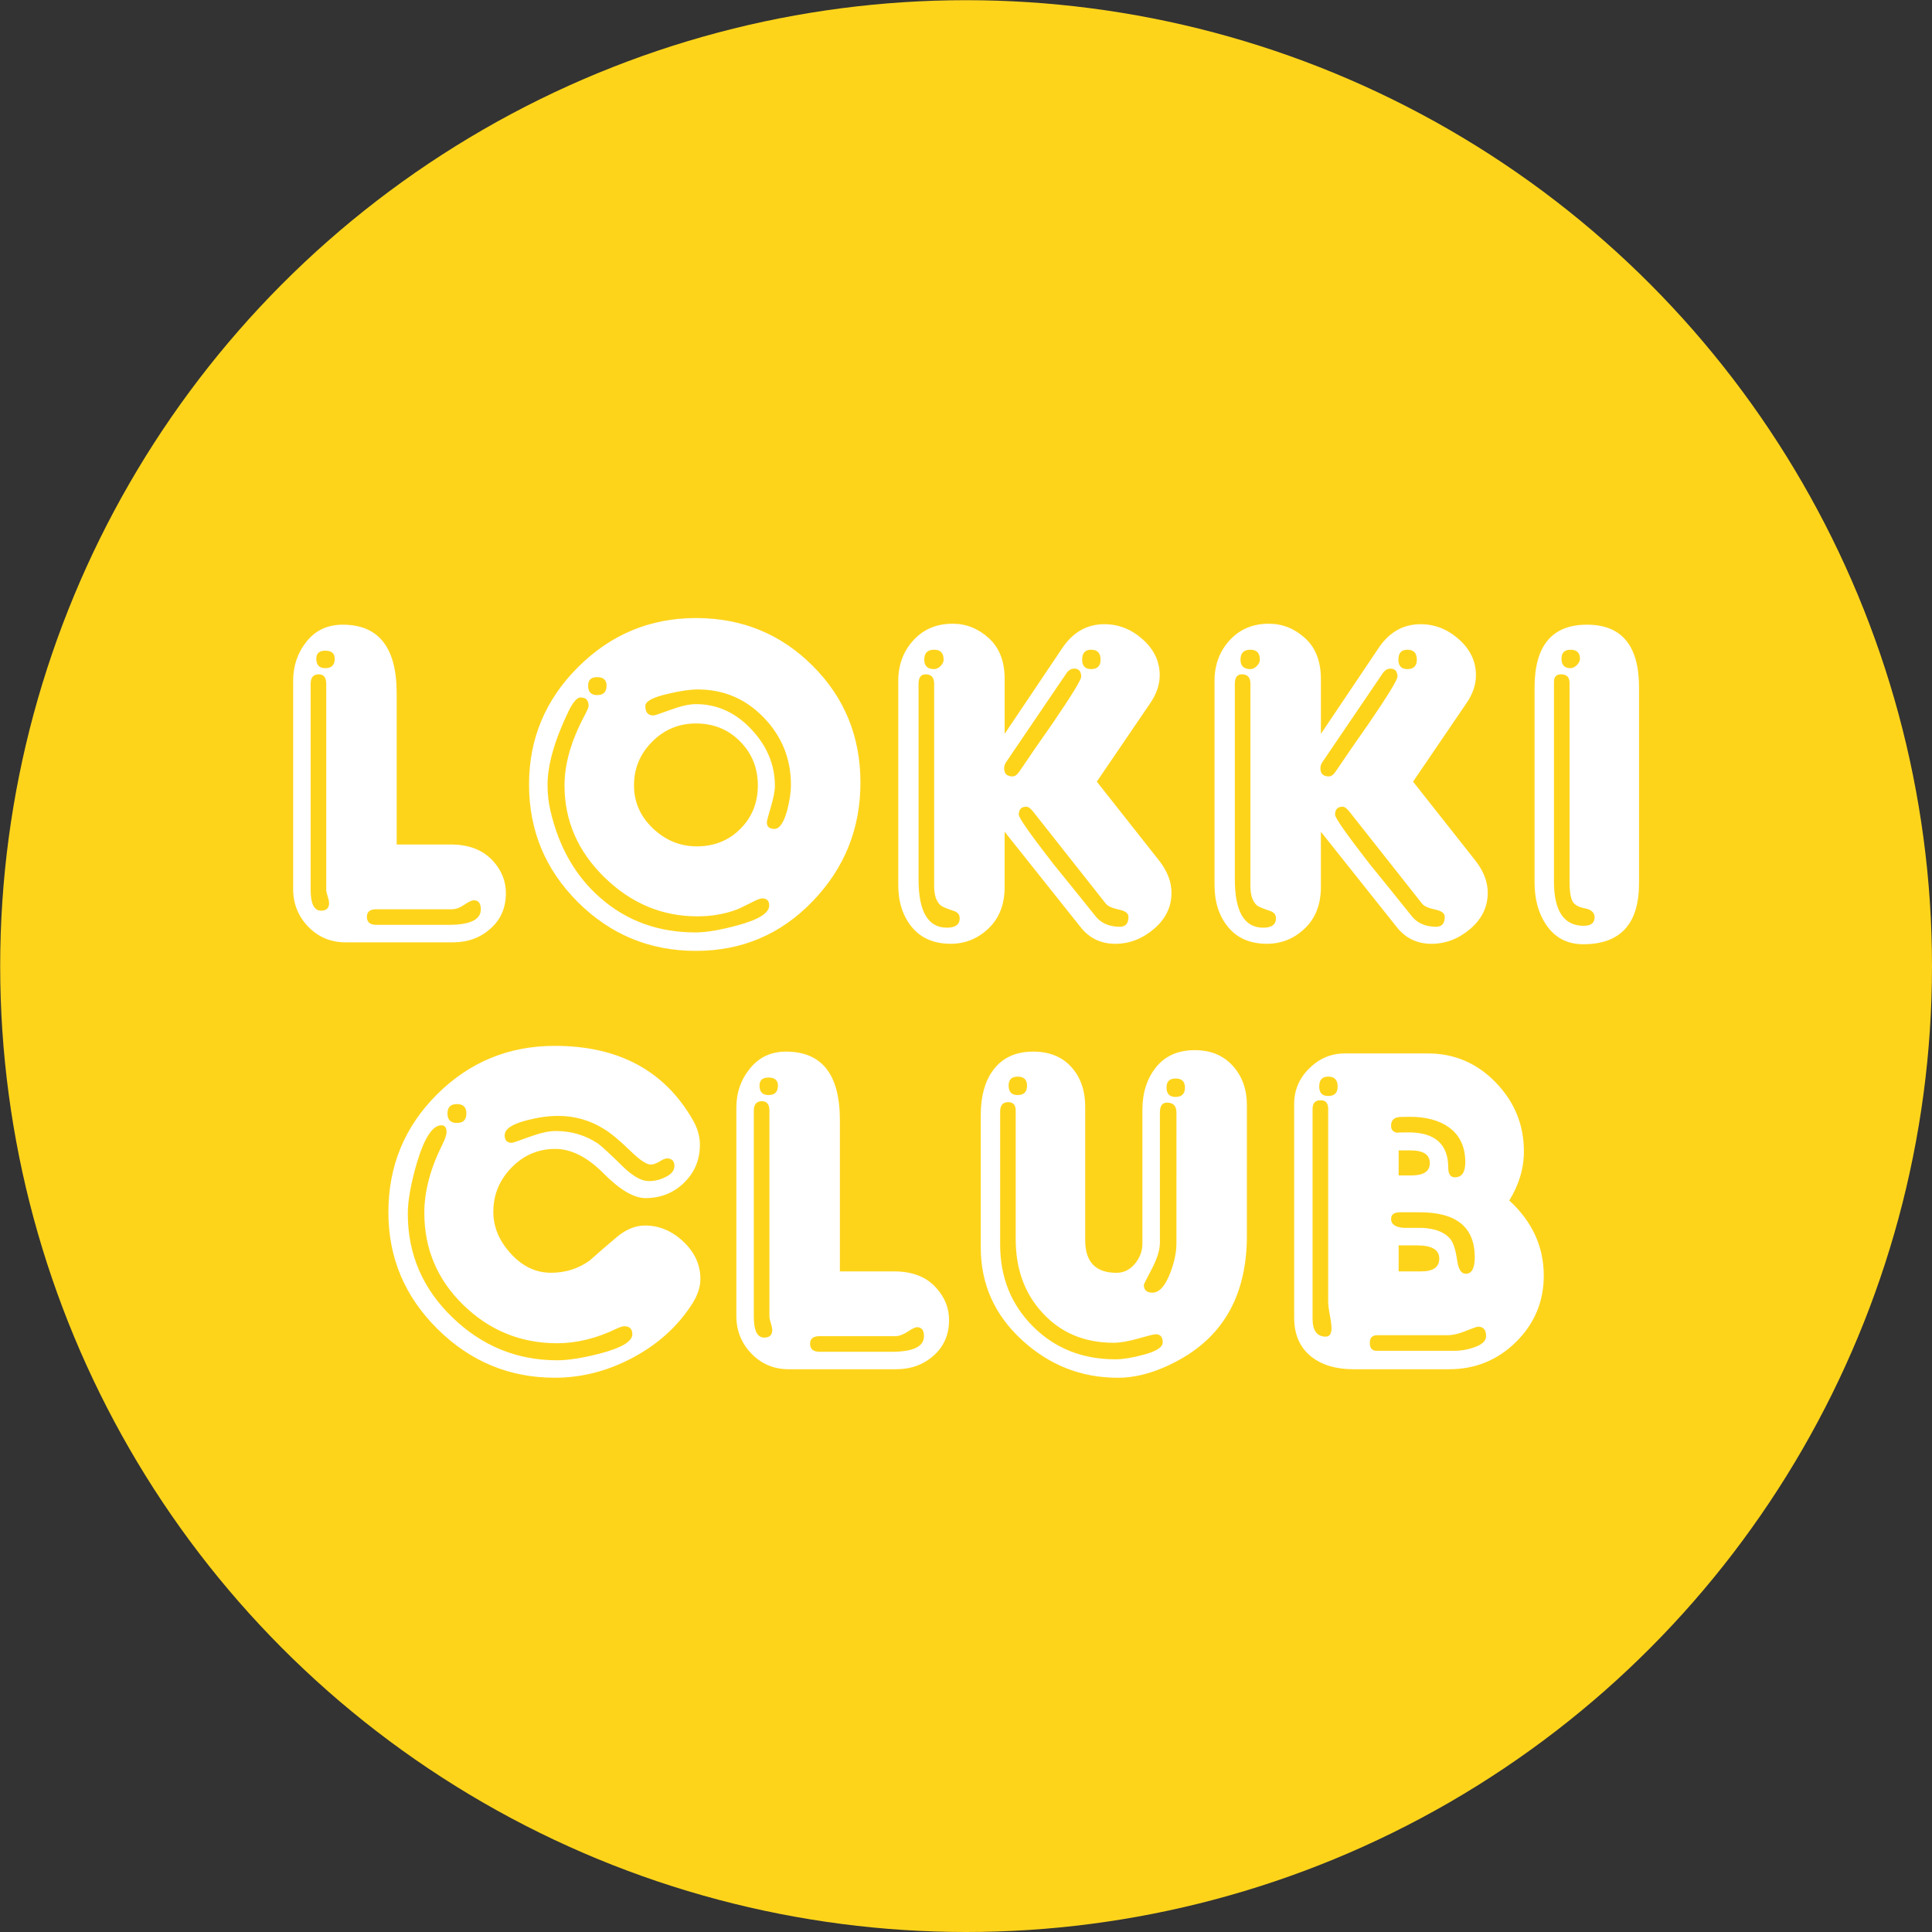
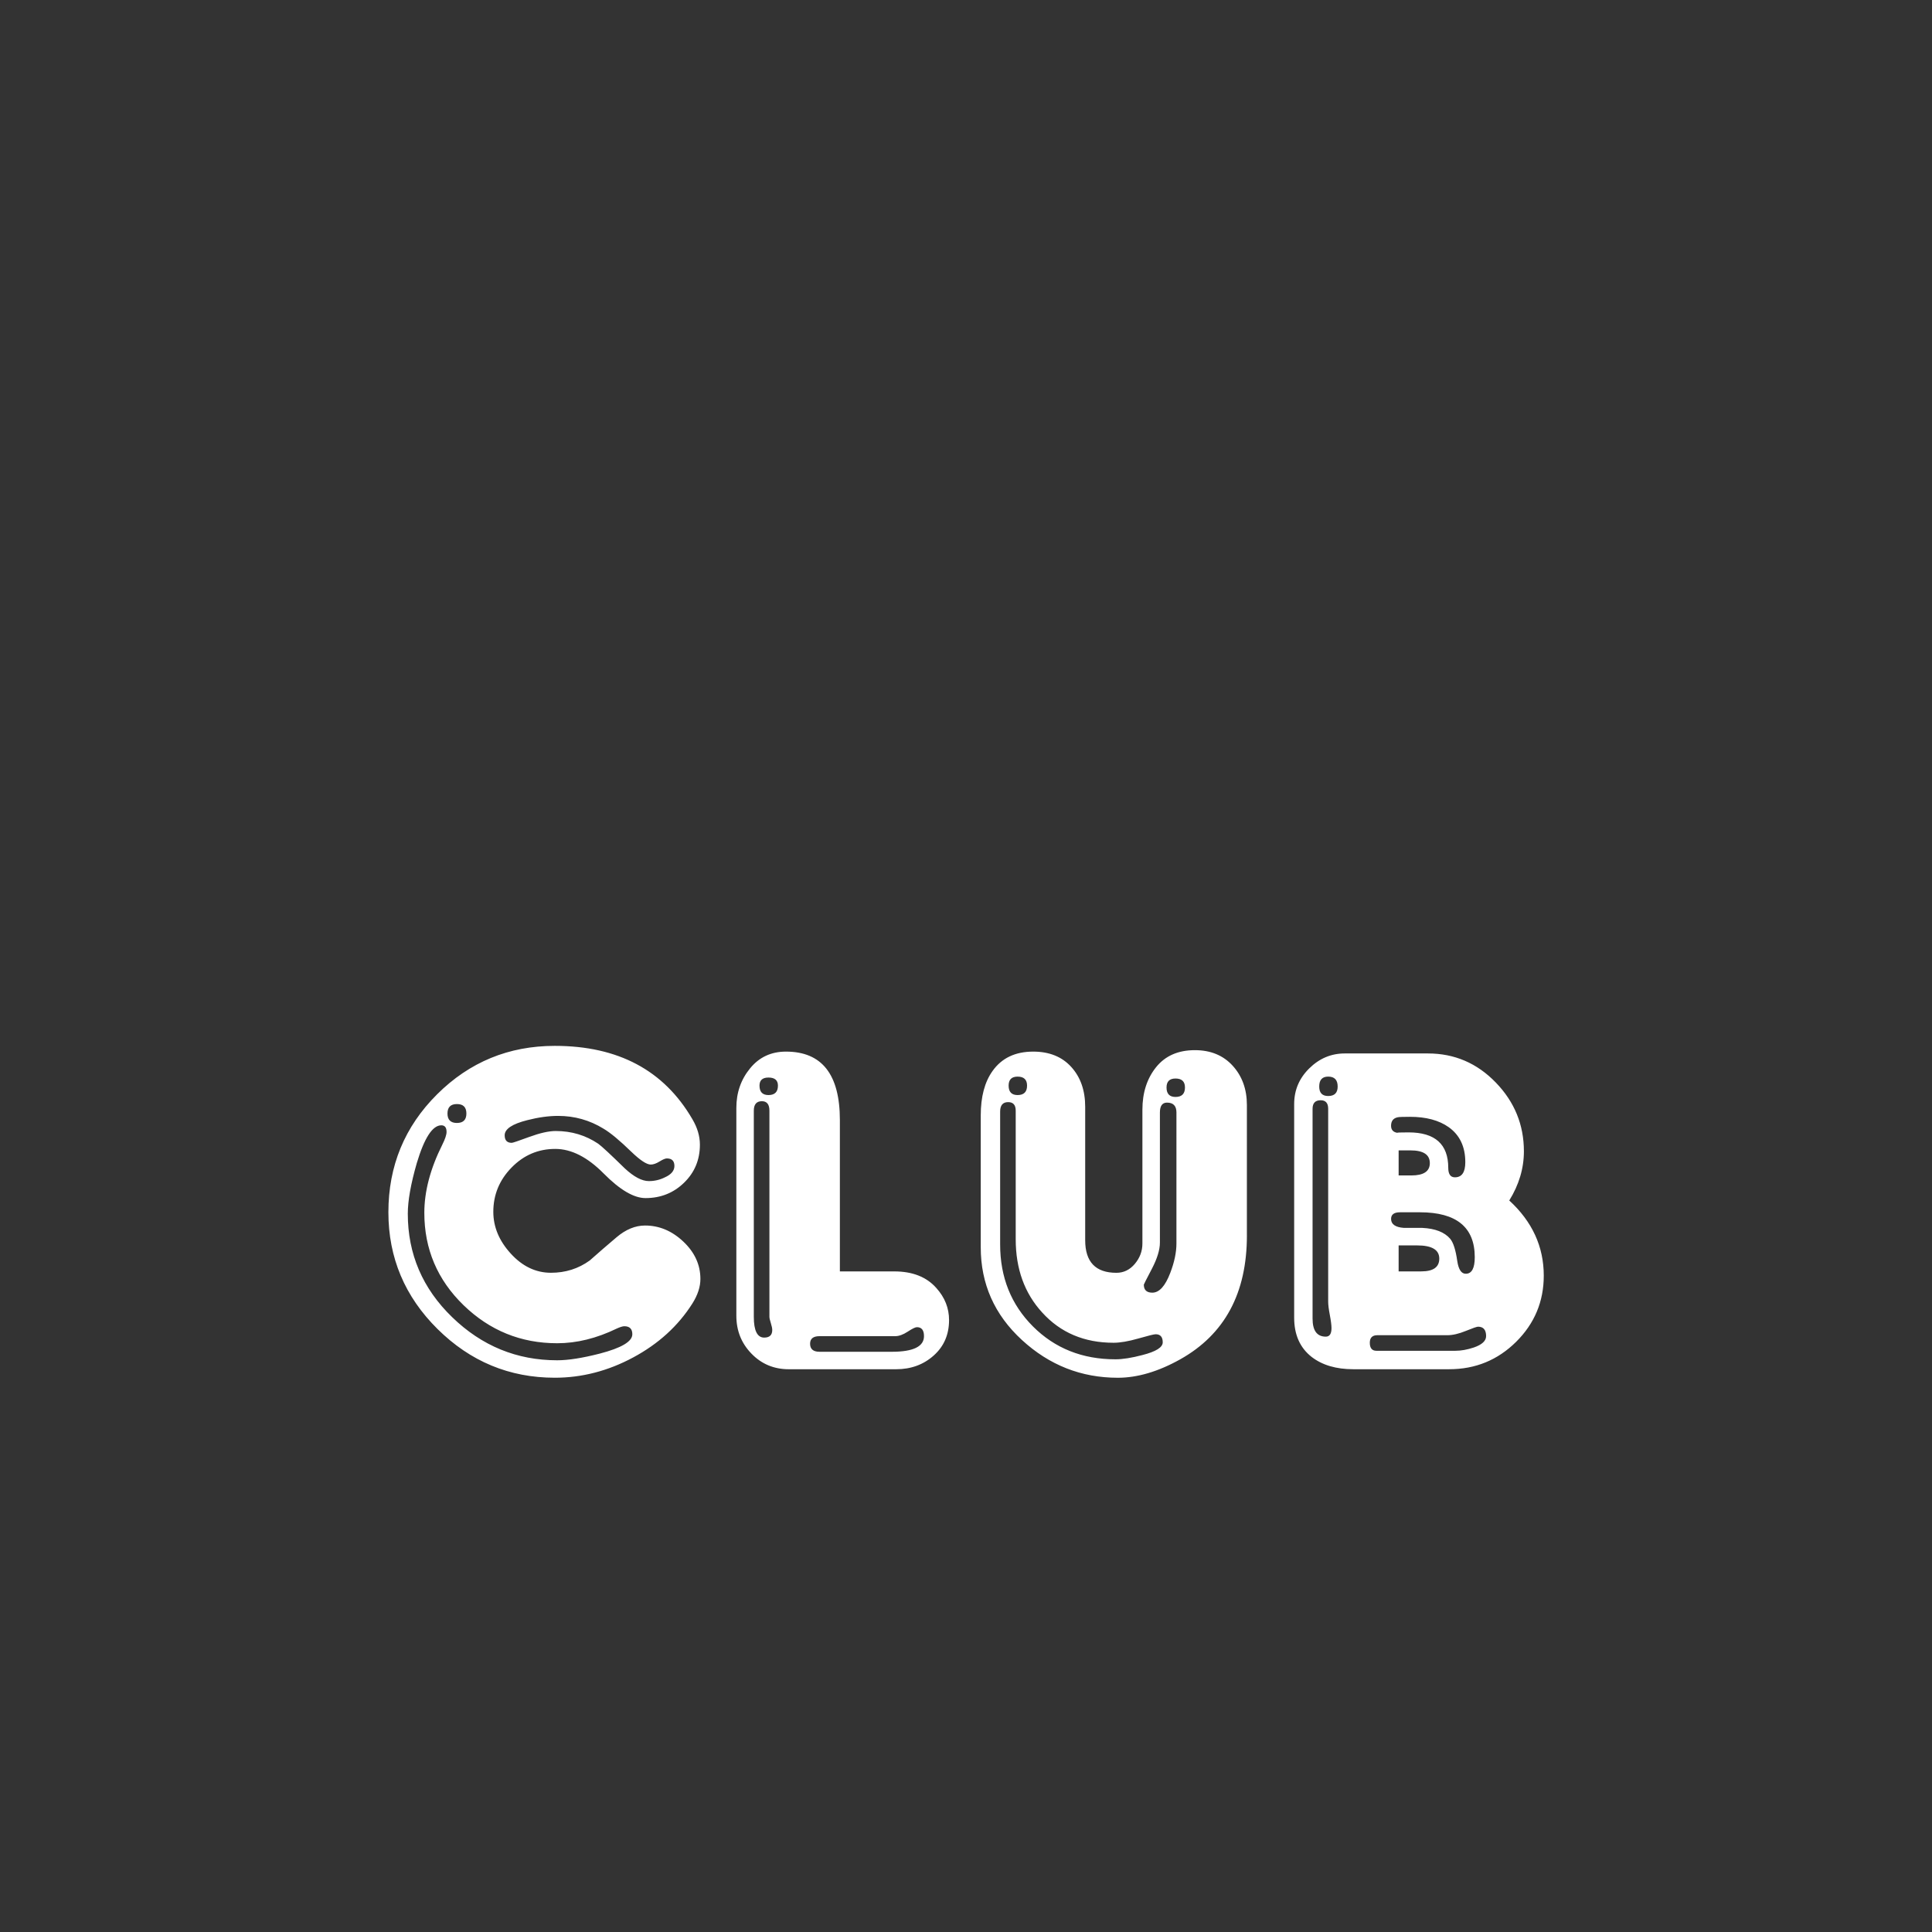
<svg xmlns="http://www.w3.org/2000/svg" version="1.1" id="Layer_1" x="0px" y="0px" width="113.391px" height="113.39px" viewBox="0 0 113.391 113.39" enable-background="new 0 0 113.391 113.39" xml:space="preserve">
  <rect x="0" y="0" width="113.391" height="113.39" fill="#333333" stroke="none" />
-   <circle fill="#FED41B" cx="56.701" cy="56.701" r="56.69" />
  <g>
-     <path fill="#FFFFFF" d="M93.588,53.836c0-0.277-0.193-0.453-0.582-0.527s-0.634-0.226-0.735-0.458   c-0.103-0.231-0.153-0.605-0.153-1.124V40.075c0-0.332-0.166-0.498-0.499-0.498c-0.278,0-0.416,0.147-0.416,0.442v11.709   c0,1.739,0.582,2.608,1.747,2.608C93.375,54.336,93.588,54.17,93.588,53.836 M92.729,38.661c0-0.352-0.187-0.527-0.555-0.527   c-0.354,0-0.528,0.175-0.528,0.527c0,0.369,0.175,0.554,0.528,0.554c0.129,0,0.254-0.06,0.373-0.18   C92.668,38.914,92.729,38.79,92.729,38.661z M96.196,51.839c0,2.387-1.091,3.579-3.274,3.579c-0.943,0-1.674-0.387-2.191-1.165   c-0.444-0.666-0.666-1.49-0.666-2.47v-11.43c0-2.46,1.027-3.69,3.08-3.69c2.034,0,3.052,1.229,3.052,3.69V51.839z M74.888,53.893   c0-0.222-0.13-0.37-0.389-0.444c-0.388-0.13-0.629-0.231-0.722-0.305c-0.258-0.223-0.388-0.602-0.388-1.138V40.131   c0-0.37-0.167-0.554-0.499-0.554c-0.278,0-0.416,0.184-0.416,0.554v11.486c0,1.887,0.555,2.83,1.664,2.83   C74.638,54.447,74.888,54.262,74.888,53.893z M84.793,53.81c0-0.204-0.176-0.342-0.527-0.417c-0.425-0.092-0.693-0.212-0.805-0.36   l-4.273-5.41c-0.146-0.185-0.276-0.277-0.388-0.277c-0.296,0-0.444,0.157-0.444,0.471c0,0.186,0.675,1.147,2.025,2.886   c0.814,0.999,1.629,2.008,2.441,3.024c0.333,0.444,0.824,0.666,1.471,0.666C84.625,54.392,84.793,54.197,84.793,53.81z    M73.943,38.716c0-0.389-0.185-0.583-0.554-0.583c-0.39,0-0.583,0.193-0.583,0.583c0,0.369,0.193,0.555,0.583,0.555   c0.13,0,0.255-0.06,0.374-0.181C73.885,38.97,73.943,38.845,73.943,38.716z M82.019,39.715c0-0.314-0.139-0.472-0.417-0.472   c-0.185,0-0.342,0.102-0.471,0.305l-3.524,5.188c-0.073,0.112-0.11,0.231-0.11,0.361c0,0.314,0.166,0.472,0.5,0.472   c0.129,0,0.258-0.093,0.388-0.278c0.646-0.961,1.304-1.914,1.97-2.857C81.464,40.806,82.019,39.899,82.019,39.715z M83.155,38.716   c0-0.389-0.185-0.583-0.554-0.583c-0.353,0-0.527,0.193-0.527,0.583c0,0.369,0.175,0.555,0.527,0.555   C82.971,39.271,83.155,39.085,83.155,38.716z M87.317,52.394c0,0.832-0.342,1.54-1.026,2.123c-0.684,0.583-1.442,0.875-2.275,0.875   c-0.852,0-1.535-0.333-2.054-1l-4.438-5.577v3.246c0,1.017-0.314,1.827-0.943,2.428s-1.369,0.902-2.219,0.902   c-0.981,0-1.74-0.324-2.276-0.972c-0.536-0.647-0.804-1.47-0.804-2.469V39.964c0-0.942,0.295-1.738,0.887-2.386   c0.593-0.647,1.36-0.971,2.304-0.971c0.795,0,1.503,0.283,2.122,0.846c0.62,0.564,0.93,1.364,0.93,2.4v3.219l3.357-4.995   c0.629-0.961,1.461-1.442,2.497-1.442c0.831,0,1.581,0.296,2.247,0.888c0.666,0.592,0.998,1.295,0.998,2.109   c0,0.554-0.185,1.1-0.555,1.637l-3.135,4.606l3.635,4.605C87.068,51.109,87.317,51.747,87.317,52.394z M56.326,53.893   c0-0.222-0.129-0.37-0.389-0.444c-0.389-0.13-0.629-0.231-0.721-0.305c-0.26-0.223-0.389-0.602-0.389-1.138V40.131   c0-0.37-0.166-0.554-0.5-0.554c-0.277,0-0.416,0.184-0.416,0.554v11.486c0,1.887,0.555,2.83,1.665,2.83   C56.076,54.447,56.326,54.262,56.326,53.893z M66.231,53.81c0-0.204-0.177-0.342-0.526-0.417c-0.427-0.092-0.695-0.212-0.806-0.36   l-4.272-5.41c-0.148-0.185-0.277-0.277-0.389-0.277c-0.296,0-0.444,0.157-0.444,0.471c0,0.186,0.676,1.147,2.026,2.886   c0.813,0.999,1.627,2.008,2.441,3.024c0.332,0.444,0.822,0.666,1.47,0.666C66.064,54.392,66.231,54.197,66.231,53.81z    M55.383,38.716c0-0.389-0.186-0.583-0.555-0.583c-0.389,0-0.583,0.193-0.583,0.583c0,0.369,0.194,0.555,0.583,0.555   c0.129,0,0.254-0.06,0.375-0.181C55.322,38.97,55.383,38.845,55.383,38.716z M63.457,39.715c0-0.314-0.139-0.472-0.417-0.472   c-0.185,0-0.342,0.102-0.472,0.305l-3.523,5.188c-0.074,0.112-0.111,0.231-0.111,0.361c0,0.314,0.167,0.472,0.5,0.472   c0.129,0,0.259-0.093,0.389-0.278c0.647-0.961,1.303-1.914,1.969-2.857C62.902,40.806,63.457,39.899,63.457,39.715z M64.594,38.716   c0-0.389-0.184-0.583-0.555-0.583c-0.352,0-0.527,0.193-0.527,0.583c0,0.369,0.176,0.555,0.527,0.555   C64.41,39.271,64.594,39.085,64.594,38.716z M68.756,52.394c0,0.832-0.342,1.54-1.027,2.123c-0.684,0.583-1.441,0.875-2.273,0.875   c-0.852,0-1.536-0.333-2.053-1l-4.44-5.577v3.246c0,1.017-0.315,1.827-0.943,2.428c-0.629,0.601-1.368,0.902-2.22,0.902   c-0.98,0-1.738-0.324-2.275-0.972c-0.535-0.647-0.805-1.47-0.805-2.469V39.964c0-0.942,0.297-1.738,0.889-2.386   s1.359-0.971,2.303-0.971c0.795,0,1.502,0.283,2.123,0.846c0.619,0.564,0.929,1.364,0.929,2.4v3.219l3.356-4.995   c0.63-0.961,1.463-1.442,2.497-1.442c0.833,0,1.582,0.296,2.247,0.888c0.666,0.592,1,1.295,1,2.109c0,0.554-0.186,1.1-0.555,1.637   l-3.136,4.606l3.634,4.605C68.506,51.109,68.756,51.747,68.756,52.394z M45.145,53.144c0-0.278-0.139-0.417-0.416-0.417   c-0.111,0-0.342,0.093-0.693,0.277c-0.444,0.222-0.694,0.342-0.749,0.361c-0.722,0.277-1.507,0.416-2.358,0.416   c-2.072,0-3.89-0.763-5.452-2.289c-1.563-1.525-2.345-3.325-2.345-5.396c0-1.258,0.389-2.617,1.166-4.079   c0.166-0.313,0.249-0.508,0.249-0.582c0-0.203-0.064-0.352-0.194-0.445c-0.111-0.037-0.203-0.055-0.277-0.055   c-0.203,0-0.435,0.26-0.693,0.776c-0.832,1.721-1.248,3.173-1.248,4.357c0,0.517,0.055,1.017,0.166,1.499   c0.5,2.164,1.488,3.884,2.969,5.16c1.535,1.333,3.385,1.998,5.549,1.998c0.629,0,1.452-0.139,2.47-0.416   C44.525,53.976,45.145,53.587,45.145,53.144z M44.479,46.096c0-1.017-0.346-1.876-1.04-2.58c-0.694-0.704-1.559-1.055-2.595-1.055   c-0.998,0-1.854,0.355-2.566,1.068c-0.711,0.712-1.068,1.567-1.068,2.566c0,0.98,0.371,1.822,1.111,2.525   c0.739,0.703,1.6,1.054,2.58,1.054c1.017,0,1.867-0.342,2.552-1.027C44.137,47.964,44.479,47.113,44.479,46.096z M35.6,40.241   c0-0.333-0.184-0.499-0.555-0.499c-0.352,0-0.527,0.166-0.527,0.499c0,0.37,0.176,0.555,0.527,0.555   C35.416,40.796,35.6,40.611,35.6,40.241z M46.421,46.068c0-1.536-0.532-2.853-1.595-3.954c-1.064-1.101-2.354-1.65-3.871-1.65   c-0.443,0-1.018,0.083-1.721,0.25c-0.906,0.203-1.359,0.444-1.359,0.722c0,0.37,0.158,0.555,0.473,0.555   c0.074,0,0.411-0.111,1.012-0.333c0.602-0.221,1.096-0.332,1.484-0.332c1.24,0,2.322,0.49,3.246,1.47   c0.926,0.98,1.389,2.09,1.389,3.33c0,0.295-0.08,0.707-0.236,1.234c-0.158,0.527-0.236,0.827-0.236,0.901   c0,0.26,0.148,0.389,0.444,0.389s0.546-0.36,0.749-1.082C46.348,46.993,46.421,46.493,46.421,46.068z M50.5,45.93   c0,2.701-0.934,5.022-2.803,6.964c-1.868,1.942-4.152,2.914-6.854,2.914c-2.699,0-5.008-0.953-6.922-2.858   s-2.871-4.208-2.871-6.909c0-2.682,0.961-4.98,2.885-6.895c1.924-1.914,4.227-2.872,6.908-2.872c2.701,0,4.985,0.934,6.854,2.803   C49.566,40.945,50.5,43.229,50.5,45.93z M28.221,53.365c0-0.352-0.139-0.527-0.417-0.527c-0.11,0-0.296,0.087-0.555,0.263   c-0.259,0.176-0.499,0.264-0.722,0.264h-4.439c-0.369,0-0.555,0.147-0.555,0.444c0,0.313,0.186,0.471,0.555,0.471h4.246   C27.592,54.281,28.221,53.976,28.221,53.365z M19.314,53.004c0-0.092-0.028-0.227-0.084-0.402c-0.055-0.175-0.083-0.3-0.083-0.374   V40.131c0-0.37-0.147-0.554-0.444-0.554c-0.314,0-0.471,0.184-0.471,0.554v12.097c0,0.813,0.203,1.221,0.609,1.221   C19.156,53.449,19.314,53.3,19.314,53.004z M19.646,38.661c0-0.315-0.185-0.472-0.555-0.472c-0.352,0-0.527,0.157-0.527,0.472   c0,0.369,0.176,0.554,0.527,0.554C19.462,39.215,19.646,39.03,19.646,38.661z M29.691,52.422c0,0.851-0.301,1.544-0.902,2.08   c-0.602,0.537-1.336,0.805-2.206,0.805h-6.298c-0.869,0-1.6-0.305-2.192-0.916c-0.591-0.61-0.888-1.35-0.888-2.219V39.964   c0-0.887,0.264-1.66,0.791-2.316s1.234-0.984,2.123-0.984c2.108,0,3.162,1.34,3.162,4.022v8.879h3.191   c1.055,0,1.877,0.324,2.469,0.971C29.441,51.091,29.691,51.719,29.691,52.422z" />
-     <path fill="#FFFFFF" d="M87.221,78.42c0-0.369-0.158-0.555-0.472-0.555c-0.073,0-0.315,0.084-0.722,0.25   c-0.407,0.166-0.768,0.25-1.082,0.25h-4.107c-0.295,0-0.443,0.146-0.443,0.443c0,0.314,0.131,0.471,0.389,0.471h4.635   c0.332,0,0.691-0.064,1.081-0.193C86.979,78.92,87.221,78.697,87.221,78.42 M78.147,77.949c0-0.166-0.032-0.422-0.097-0.764   c-0.065-0.342-0.098-0.605-0.098-0.789V65.074c0-0.332-0.146-0.499-0.443-0.499c-0.314,0-0.473,0.167-0.473,0.499v12.318   c0,0.703,0.26,1.057,0.777,1.057C78.037,78.449,78.147,78.281,78.147,77.949z M84.473,73.869c0-0.518-0.434-0.775-1.303-0.775   h-1.083v1.525h1.332C84.123,74.619,84.473,74.369,84.473,73.869z M86.555,73.787c0-1.758-1.074-2.637-3.219-2.637H82.17   c-0.351,0-0.526,0.13-0.526,0.39c0,0.313,0.25,0.489,0.749,0.526c0.369,0,0.73,0,1.082,0c0.758,0.037,1.304,0.25,1.637,0.638   c0.186,0.224,0.324,0.657,0.416,1.306c0.074,0.499,0.24,0.748,0.5,0.748C86.379,74.758,86.555,74.434,86.555,73.787z    M78.509,63.771c0-0.39-0.186-0.584-0.556-0.584c-0.352,0-0.527,0.194-0.527,0.584c0,0.369,0.176,0.555,0.527,0.555   C78.323,64.326,78.509,64.141,78.509,63.771z M83.918,68.266c0-0.5-0.379-0.749-1.137-0.749h-0.694v1.471h0.749   C83.557,68.987,83.918,68.746,83.918,68.266z M86,68.21c0-0.907-0.324-1.591-0.972-2.054c-0.573-0.406-1.332-0.609-2.275-0.609   c-0.407,0-0.647,0.009-0.722,0.027c-0.259,0.055-0.388,0.221-0.388,0.5c0,0.24,0.129,0.379,0.388,0.416   c-0.092-0.019,0.121-0.029,0.639-0.029c1.555,0,2.33,0.695,2.33,2.082c0,0.369,0.131,0.555,0.389,0.555   C85.797,69.098,86,68.803,86,68.21z M90.605,74.869c0,1.516-0.541,2.811-1.623,3.885c-1.083,1.072-2.391,1.607-3.926,1.607h-5.633   c-0.999,0-1.813-0.238-2.441-0.721c-0.685-0.537-1.026-1.303-1.026-2.303v-12.54c0-0.814,0.295-1.513,0.888-2.095   c0.592-0.583,1.285-0.874,2.081-0.874h4.882c1.555,0,2.882,0.568,3.982,1.706c1.1,1.137,1.65,2.482,1.65,4.037   c0,0.998-0.286,1.961-0.859,2.887C89.93,71.696,90.605,73.167,90.605,74.869z M68.242,78.781c0-0.314-0.139-0.473-0.416-0.473   c-0.092,0-0.43,0.082-1.014,0.25c-0.581,0.166-1.068,0.25-1.455,0.25c-1.721,0-3.117-0.592-4.189-1.775   c-1.036-1.129-1.555-2.561-1.555-4.301v-7.547c0-0.332-0.148-0.5-0.443-0.5c-0.315,0-0.471,0.186-0.471,0.556v7.797   c0,1.925,0.643,3.528,1.927,4.813c1.286,1.285,2.899,1.928,4.843,1.928c0.424,0,0.952-0.084,1.581-0.25   C67.845,79.326,68.242,79.078,68.242,78.781z M60.279,63.716c0-0.353-0.186-0.528-0.555-0.528c-0.352,0-0.527,0.176-0.527,0.528   c0,0.369,0.176,0.554,0.527,0.554C60.094,64.27,60.279,64.085,60.279,63.716z M69.047,65.297c0-0.389-0.184-0.583-0.555-0.583   c-0.277,0-0.416,0.194-0.416,0.583v7.631c0,0.424-0.158,0.938-0.471,1.539c-0.316,0.602-0.473,0.912-0.473,0.93   c0,0.313,0.167,0.471,0.499,0.471c0.407,0,0.759-0.387,1.055-1.166c0.24-0.627,0.36-1.2,0.36-1.719V65.297z M69.547,63.826   c0-0.352-0.186-0.527-0.555-0.527c-0.353,0-0.527,0.176-0.527,0.527c0,0.369,0.175,0.555,0.527,0.555   C69.361,64.381,69.547,64.195,69.547,63.826z M73.182,72.512c0,3.385-1.305,5.807-3.913,7.268   c-1.294,0.723-2.516,1.082-3.662,1.082c-2.146,0-4.022-0.738-5.632-2.219s-2.414-3.293-2.414-5.438v-7.741   c0-1.092,0.23-1.96,0.693-2.607c0.537-0.758,1.332-1.137,2.387-1.137c0.943,0,1.688,0.3,2.232,0.9   c0.547,0.602,0.818,1.383,0.818,2.345v7.824c0,1.276,0.611,1.913,1.832,1.913c0.426,0,0.787-0.174,1.082-0.525   c0.296-0.352,0.444-0.75,0.444-1.193V65.13c0-0.998,0.269-1.831,0.804-2.497c0.537-0.666,1.295-0.998,2.275-0.998   c0.926,0,1.665,0.305,2.221,0.916c0.554,0.609,0.832,1.377,0.832,2.303V72.512z M54.23,78.42c0-0.352-0.139-0.527-0.416-0.527   c-0.092,0-0.272,0.088-0.541,0.264c-0.268,0.176-0.514,0.264-0.734,0.264H48.1c-0.37,0-0.555,0.146-0.555,0.443   c0,0.314,0.185,0.473,0.555,0.473h4.244C53.603,79.336,54.23,79.029,54.23,78.42z M45.324,78.059c0-0.092-0.027-0.227-0.082-0.402   c-0.057-0.176-0.084-0.301-0.084-0.373V65.186c0-0.369-0.148-0.555-0.443-0.555c-0.314,0-0.473,0.186-0.473,0.555v12.098   c0,0.813,0.204,1.221,0.611,1.221C45.168,78.504,45.324,78.354,45.324,78.059z M45.658,63.716c0-0.315-0.186-0.474-0.555-0.474   c-0.352,0-0.527,0.158-0.527,0.474c0,0.369,0.176,0.554,0.527,0.554C45.473,64.27,45.658,64.085,45.658,63.716z M55.701,77.477   c0,0.852-0.301,1.545-0.901,2.08c-0.601,0.537-1.337,0.805-2.206,0.805h-6.298c-0.869,0-1.601-0.305-2.192-0.916   c-0.592-0.609-0.887-1.35-0.887-2.219V65.02c0-0.888,0.268-1.661,0.805-2.316c0.536-0.658,1.238-0.984,2.108-0.984   c2.108,0,3.163,1.34,3.163,4.021v8.879h3.19c1.073,0,1.896,0.324,2.47,0.973C55.452,76.146,55.701,76.773,55.701,77.477z    M37.112,78.309c0-0.314-0.157-0.471-0.472-0.471c-0.092,0-0.24,0.045-0.443,0.137c-1.184,0.574-2.35,0.861-3.496,0.861   c-2.127,0-3.959-0.744-5.494-2.232s-2.303-3.297-2.303-5.424c0-1.259,0.352-2.591,1.055-3.997c0.166-0.332,0.25-0.582,0.25-0.748   c0-0.259-0.102-0.39-0.307-0.39c-0.517,0-0.998,0.74-1.441,2.221c-0.352,1.221-0.527,2.211-0.527,2.969   c0,2.367,0.869,4.393,2.607,6.074c1.739,1.686,3.793,2.527,6.16,2.527c0.646,0,1.479-0.131,2.496-0.391   C36.475,79.113,37.112,78.734,37.112,78.309z M27.373,65.354c0-0.371-0.184-0.556-0.555-0.556c-0.369,0-0.555,0.185-0.555,0.556   c0,0.368,0.186,0.554,0.555,0.554C27.189,65.907,27.373,65.722,27.373,65.354z M39.582,68.432c0-0.295-0.148-0.443-0.444-0.443   c-0.093,0-0.235,0.061-0.431,0.181c-0.193,0.119-0.365,0.179-0.513,0.179c-0.24,0-0.62-0.249-1.138-0.748   c-0.684-0.666-1.23-1.119-1.637-1.359c-0.813-0.5-1.701-0.749-2.664-0.749c-0.555,0-1.156,0.083-1.803,0.249   c-0.889,0.223-1.332,0.518-1.332,0.889c0,0.295,0.139,0.443,0.416,0.443c0.056,0,0.398-0.115,1.027-0.347   c0.629-0.23,1.146-0.347,1.553-0.347c0.926,0,1.758,0.25,2.498,0.749c0.203,0.147,0.721,0.628,1.553,1.442   c0.537,0.499,1.008,0.749,1.416,0.749c0.332,0,0.646-0.073,0.943-0.222C39.396,68.932,39.582,68.709,39.582,68.432z M41.107,75.064   c0,0.461-0.156,0.941-0.471,1.441c-0.833,1.313-1.989,2.367-3.469,3.162c-1.48,0.797-3.016,1.193-4.605,1.193   c-2.664,0-4.957-0.953-6.881-2.857s-2.886-4.189-2.886-6.854c0-2.719,0.952-5.025,2.858-6.922c1.904-1.896,4.207-2.844,6.908-2.844   c3.717,0,6.408,1.434,8.074,4.301c0.295,0.499,0.443,0.999,0.443,1.497c0,0.89-0.311,1.633-0.93,2.234   c-0.619,0.601-1.373,0.902-2.262,0.902c-0.684,0-1.502-0.481-2.455-1.443c-0.952-0.962-1.9-1.443-2.844-1.443   c-0.999,0-1.854,0.366-2.566,1.097c-0.712,0.73-1.068,1.596-1.068,2.595c0,0.888,0.342,1.706,1.027,2.454   c0.684,0.75,1.47,1.123,2.357,1.123c0.852,0,1.609-0.239,2.275-0.721c0.5-0.443,1.021-0.896,1.568-1.358   c0.545-0.463,1.104-0.694,1.678-0.694c0.833,0,1.582,0.315,2.248,0.944S41.107,74.23,41.107,75.064z" />
+     <path fill="#FFFFFF" d="M87.221,78.42c0-0.369-0.158-0.555-0.472-0.555c-0.073,0-0.315,0.084-0.722,0.25   c-0.407,0.166-0.768,0.25-1.082,0.25h-4.107c-0.295,0-0.443,0.146-0.443,0.443c0,0.314,0.131,0.471,0.389,0.471h4.635   c0.332,0,0.691-0.064,1.081-0.193C86.979,78.92,87.221,78.697,87.221,78.42 M78.147,77.949c0-0.166-0.032-0.422-0.097-0.764   c-0.065-0.342-0.098-0.605-0.098-0.789V65.074c0-0.332-0.146-0.499-0.443-0.499c-0.314,0-0.473,0.167-0.473,0.499v12.318   c0,0.703,0.26,1.057,0.777,1.057C78.037,78.449,78.147,78.281,78.147,77.949z M84.473,73.869c0-0.518-0.434-0.775-1.303-0.775   h-1.083v1.525h1.332C84.123,74.619,84.473,74.369,84.473,73.869z M86.555,73.787c0-1.758-1.074-2.637-3.219-2.637H82.17   c-0.351,0-0.526,0.13-0.526,0.39c0,0.313,0.25,0.489,0.749,0.526c0.369,0,0.73,0,1.082,0c0.758,0.037,1.304,0.25,1.637,0.638   c0.186,0.224,0.324,0.657,0.416,1.306c0.074,0.499,0.24,0.748,0.5,0.748C86.379,74.758,86.555,74.434,86.555,73.787z    M78.509,63.771c0-0.39-0.186-0.584-0.556-0.584c-0.352,0-0.527,0.194-0.527,0.584c0,0.369,0.176,0.555,0.527,0.555   C78.323,64.326,78.509,64.141,78.509,63.771z M83.918,68.266c0-0.5-0.379-0.749-1.137-0.749h-0.694v1.471h0.749   C83.557,68.987,83.918,68.746,83.918,68.266z M86,68.21c0-0.907-0.324-1.591-0.972-2.054c-0.573-0.406-1.332-0.609-2.275-0.609   c-0.407,0-0.647,0.009-0.722,0.027c-0.259,0.055-0.388,0.221-0.388,0.5c0,0.24,0.129,0.379,0.388,0.416   c-0.092-0.019,0.121-0.029,0.639-0.029c1.555,0,2.33,0.695,2.33,2.082c0,0.369,0.131,0.555,0.389,0.555   C85.797,69.098,86,68.803,86,68.21z M90.605,74.869c0,1.516-0.541,2.811-1.623,3.885c-1.083,1.072-2.391,1.607-3.926,1.607h-5.633   c-0.999,0-1.813-0.238-2.441-0.721c-0.685-0.537-1.026-1.303-1.026-2.303v-12.54c0-0.814,0.295-1.513,0.888-2.095   c0.592-0.583,1.285-0.874,2.081-0.874h4.882c1.555,0,2.882,0.568,3.982,1.706c1.1,1.137,1.65,2.482,1.65,4.037   c0,0.998-0.286,1.961-0.859,2.887C89.93,71.696,90.605,73.167,90.605,74.869z M68.242,78.781c0-0.314-0.139-0.473-0.416-0.473   c-0.092,0-0.43,0.082-1.014,0.25c-0.581,0.166-1.068,0.25-1.455,0.25c-1.721,0-3.117-0.592-4.189-1.775   c-1.036-1.129-1.555-2.561-1.555-4.301v-7.547c0-0.332-0.148-0.5-0.443-0.5c-0.315,0-0.471,0.186-0.471,0.556v7.797   c0,1.925,0.643,3.528,1.927,4.813c1.286,1.285,2.899,1.928,4.843,1.928c0.424,0,0.952-0.084,1.581-0.25   C67.845,79.326,68.242,79.078,68.242,78.781z M60.279,63.716c0-0.353-0.186-0.528-0.555-0.528c-0.352,0-0.527,0.176-0.527,0.528   c0,0.369,0.176,0.554,0.527,0.554C60.094,64.27,60.279,64.085,60.279,63.716z M69.047,65.297c0-0.389-0.184-0.583-0.555-0.583   c-0.277,0-0.416,0.194-0.416,0.583v7.631c0,0.424-0.158,0.938-0.471,1.539c-0.316,0.602-0.473,0.912-0.473,0.93   c0,0.313,0.167,0.471,0.499,0.471c0.407,0,0.759-0.387,1.055-1.166c0.24-0.627,0.36-1.2,0.36-1.719V65.297z M69.547,63.826   c0-0.352-0.186-0.527-0.555-0.527c-0.353,0-0.527,0.176-0.527,0.527c0,0.369,0.175,0.555,0.527,0.555   C69.361,64.381,69.547,64.195,69.547,63.826z M73.182,72.512c0,3.385-1.305,5.807-3.913,7.268   c-1.294,0.723-2.516,1.082-3.662,1.082c-2.146,0-4.022-0.738-5.632-2.219s-2.414-3.293-2.414-5.438v-7.741   c0-1.092,0.23-1.96,0.693-2.607c0.537-0.758,1.332-1.137,2.387-1.137c0.943,0,1.688,0.3,2.232,0.9   c0.547,0.602,0.818,1.383,0.818,2.345v7.824c0,1.276,0.611,1.913,1.832,1.913c0.426,0,0.787-0.174,1.082-0.525   c0.296-0.352,0.444-0.75,0.444-1.193V65.13c0-0.998,0.269-1.831,0.804-2.497c0.537-0.666,1.295-0.998,2.275-0.998   c0.926,0,1.665,0.305,2.221,0.916c0.554,0.609,0.832,1.377,0.832,2.303V72.512z M54.23,78.42c0-0.352-0.139-0.527-0.416-0.527   c-0.092,0-0.272,0.088-0.541,0.264c-0.268,0.176-0.514,0.264-0.734,0.264H48.1c-0.37,0-0.555,0.146-0.555,0.443   c0,0.314,0.185,0.473,0.555,0.473h4.244C53.603,79.336,54.23,79.029,54.23,78.42z M45.324,78.059c0-0.092-0.027-0.227-0.082-0.402   c-0.057-0.176-0.084-0.301-0.084-0.373V65.186c0-0.369-0.148-0.555-0.443-0.555c-0.314,0-0.473,0.186-0.473,0.555v12.098   c0,0.813,0.204,1.221,0.611,1.221C45.168,78.504,45.324,78.354,45.324,78.059z M45.658,63.716c0-0.315-0.186-0.474-0.555-0.474   c-0.352,0-0.527,0.158-0.527,0.474c0,0.369,0.176,0.554,0.527,0.554C45.473,64.27,45.658,64.085,45.658,63.716z M55.701,77.477   c0,0.852-0.301,1.545-0.901,2.08c-0.601,0.537-1.337,0.805-2.206,0.805h-6.298c-0.869,0-1.601-0.305-2.192-0.916   c-0.592-0.609-0.887-1.35-0.887-2.219V65.02c0-0.888,0.268-1.661,0.805-2.316c0.536-0.658,1.238-0.984,2.108-0.984   c2.108,0,3.163,1.34,3.163,4.021v8.879h3.19c1.073,0,1.896,0.324,2.47,0.973C55.452,76.146,55.701,76.773,55.701,77.477z    M37.112,78.309c0-0.314-0.157-0.471-0.472-0.471c-0.092,0-0.24,0.045-0.443,0.137c-1.184,0.574-2.35,0.861-3.496,0.861   c-2.127,0-3.959-0.744-5.494-2.232s-2.303-3.297-2.303-5.424c0-1.259,0.352-2.591,1.055-3.997c0.166-0.332,0.25-0.582,0.25-0.748   c0-0.259-0.102-0.39-0.307-0.39c-0.517,0-0.998,0.74-1.441,2.221c-0.352,1.221-0.527,2.211-0.527,2.969   c0,2.367,0.869,4.393,2.607,6.074c1.739,1.686,3.793,2.527,6.16,2.527c0.646,0,1.479-0.131,2.496-0.391   C36.475,79.113,37.112,78.734,37.112,78.309z M27.373,65.354c0-0.371-0.184-0.556-0.555-0.556c-0.369,0-0.555,0.185-0.555,0.556   c0,0.368,0.186,0.554,0.555,0.554C27.189,65.907,27.373,65.722,27.373,65.354M39.582,68.432c0-0.295-0.148-0.443-0.444-0.443   c-0.093,0-0.235,0.061-0.431,0.181c-0.193,0.119-0.365,0.179-0.513,0.179c-0.24,0-0.62-0.249-1.138-0.748   c-0.684-0.666-1.23-1.119-1.637-1.359c-0.813-0.5-1.701-0.749-2.664-0.749c-0.555,0-1.156,0.083-1.803,0.249   c-0.889,0.223-1.332,0.518-1.332,0.889c0,0.295,0.139,0.443,0.416,0.443c0.056,0,0.398-0.115,1.027-0.347   c0.629-0.23,1.146-0.347,1.553-0.347c0.926,0,1.758,0.25,2.498,0.749c0.203,0.147,0.721,0.628,1.553,1.442   c0.537,0.499,1.008,0.749,1.416,0.749c0.332,0,0.646-0.073,0.943-0.222C39.396,68.932,39.582,68.709,39.582,68.432z M41.107,75.064   c0,0.461-0.156,0.941-0.471,1.441c-0.833,1.313-1.989,2.367-3.469,3.162c-1.48,0.797-3.016,1.193-4.605,1.193   c-2.664,0-4.957-0.953-6.881-2.857s-2.886-4.189-2.886-6.854c0-2.719,0.952-5.025,2.858-6.922c1.904-1.896,4.207-2.844,6.908-2.844   c3.717,0,6.408,1.434,8.074,4.301c0.295,0.499,0.443,0.999,0.443,1.497c0,0.89-0.311,1.633-0.93,2.234   c-0.619,0.601-1.373,0.902-2.262,0.902c-0.684,0-1.502-0.481-2.455-1.443c-0.952-0.962-1.9-1.443-2.844-1.443   c-0.999,0-1.854,0.366-2.566,1.097c-0.712,0.73-1.068,1.596-1.068,2.595c0,0.888,0.342,1.706,1.027,2.454   c0.684,0.75,1.47,1.123,2.357,1.123c0.852,0,1.609-0.239,2.275-0.721c0.5-0.443,1.021-0.896,1.568-1.358   c0.545-0.463,1.104-0.694,1.678-0.694c0.833,0,1.582,0.315,2.248,0.944S41.107,74.23,41.107,75.064z" />
  </g>
</svg>